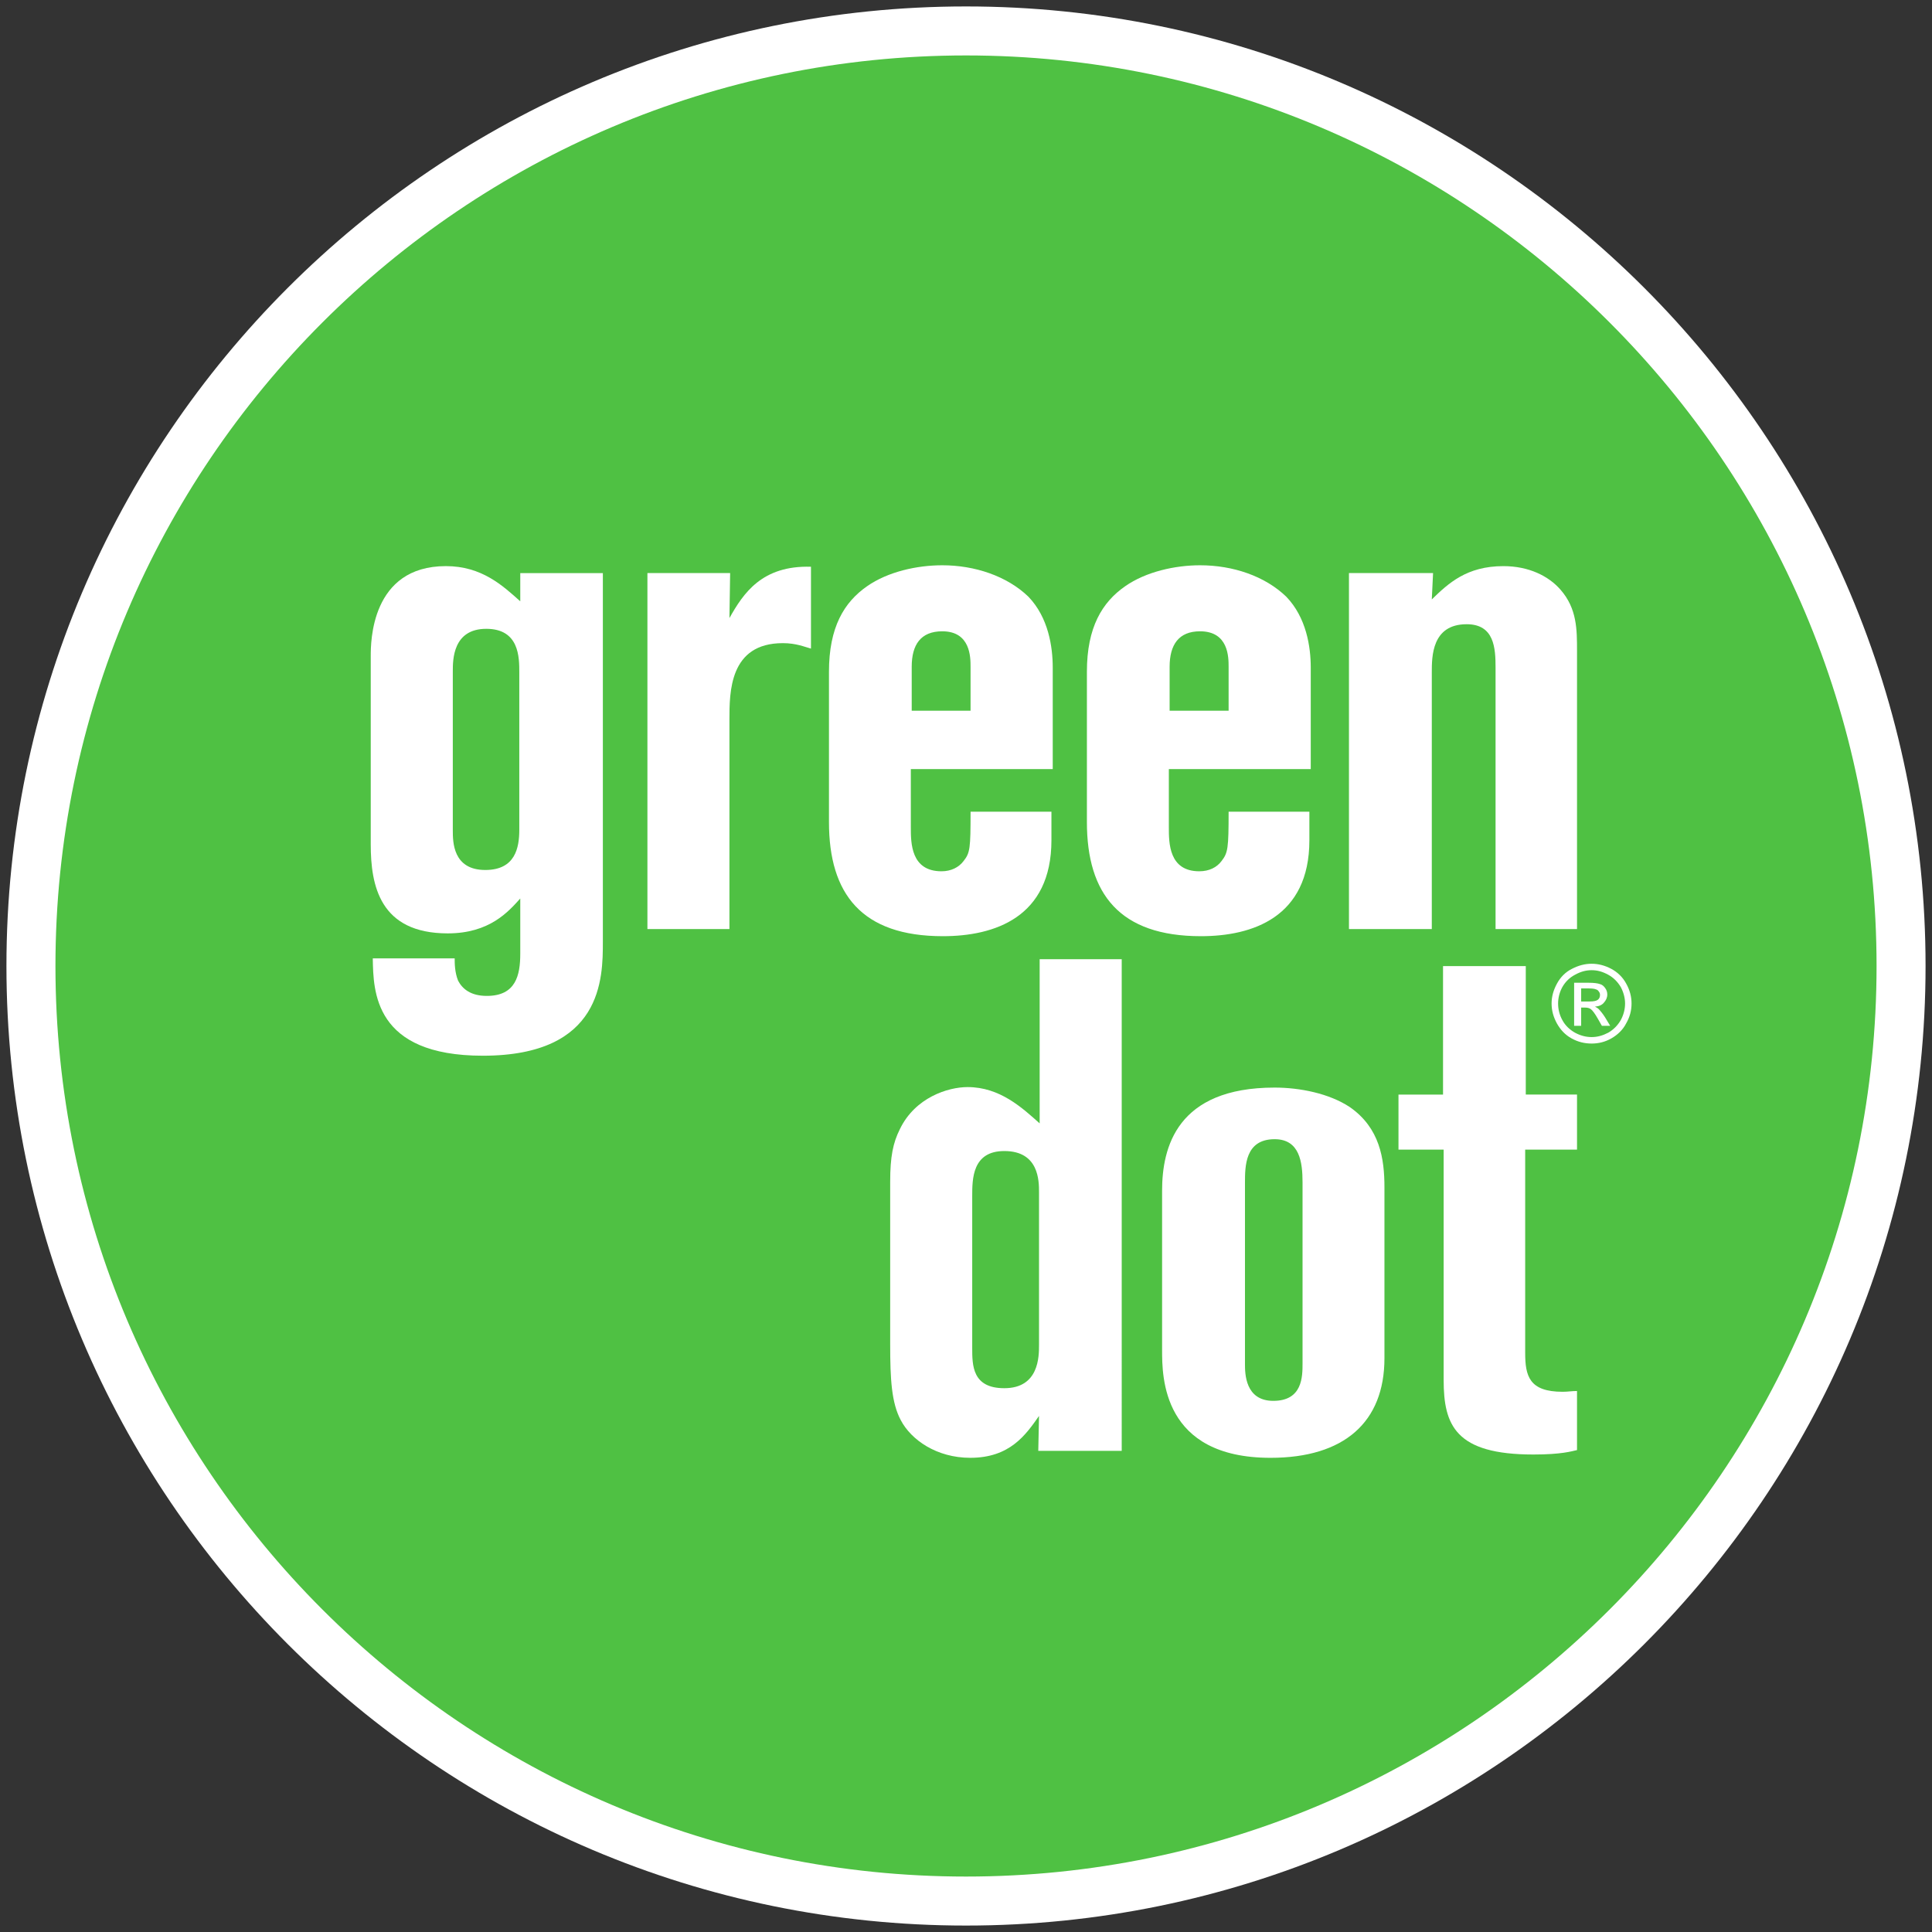
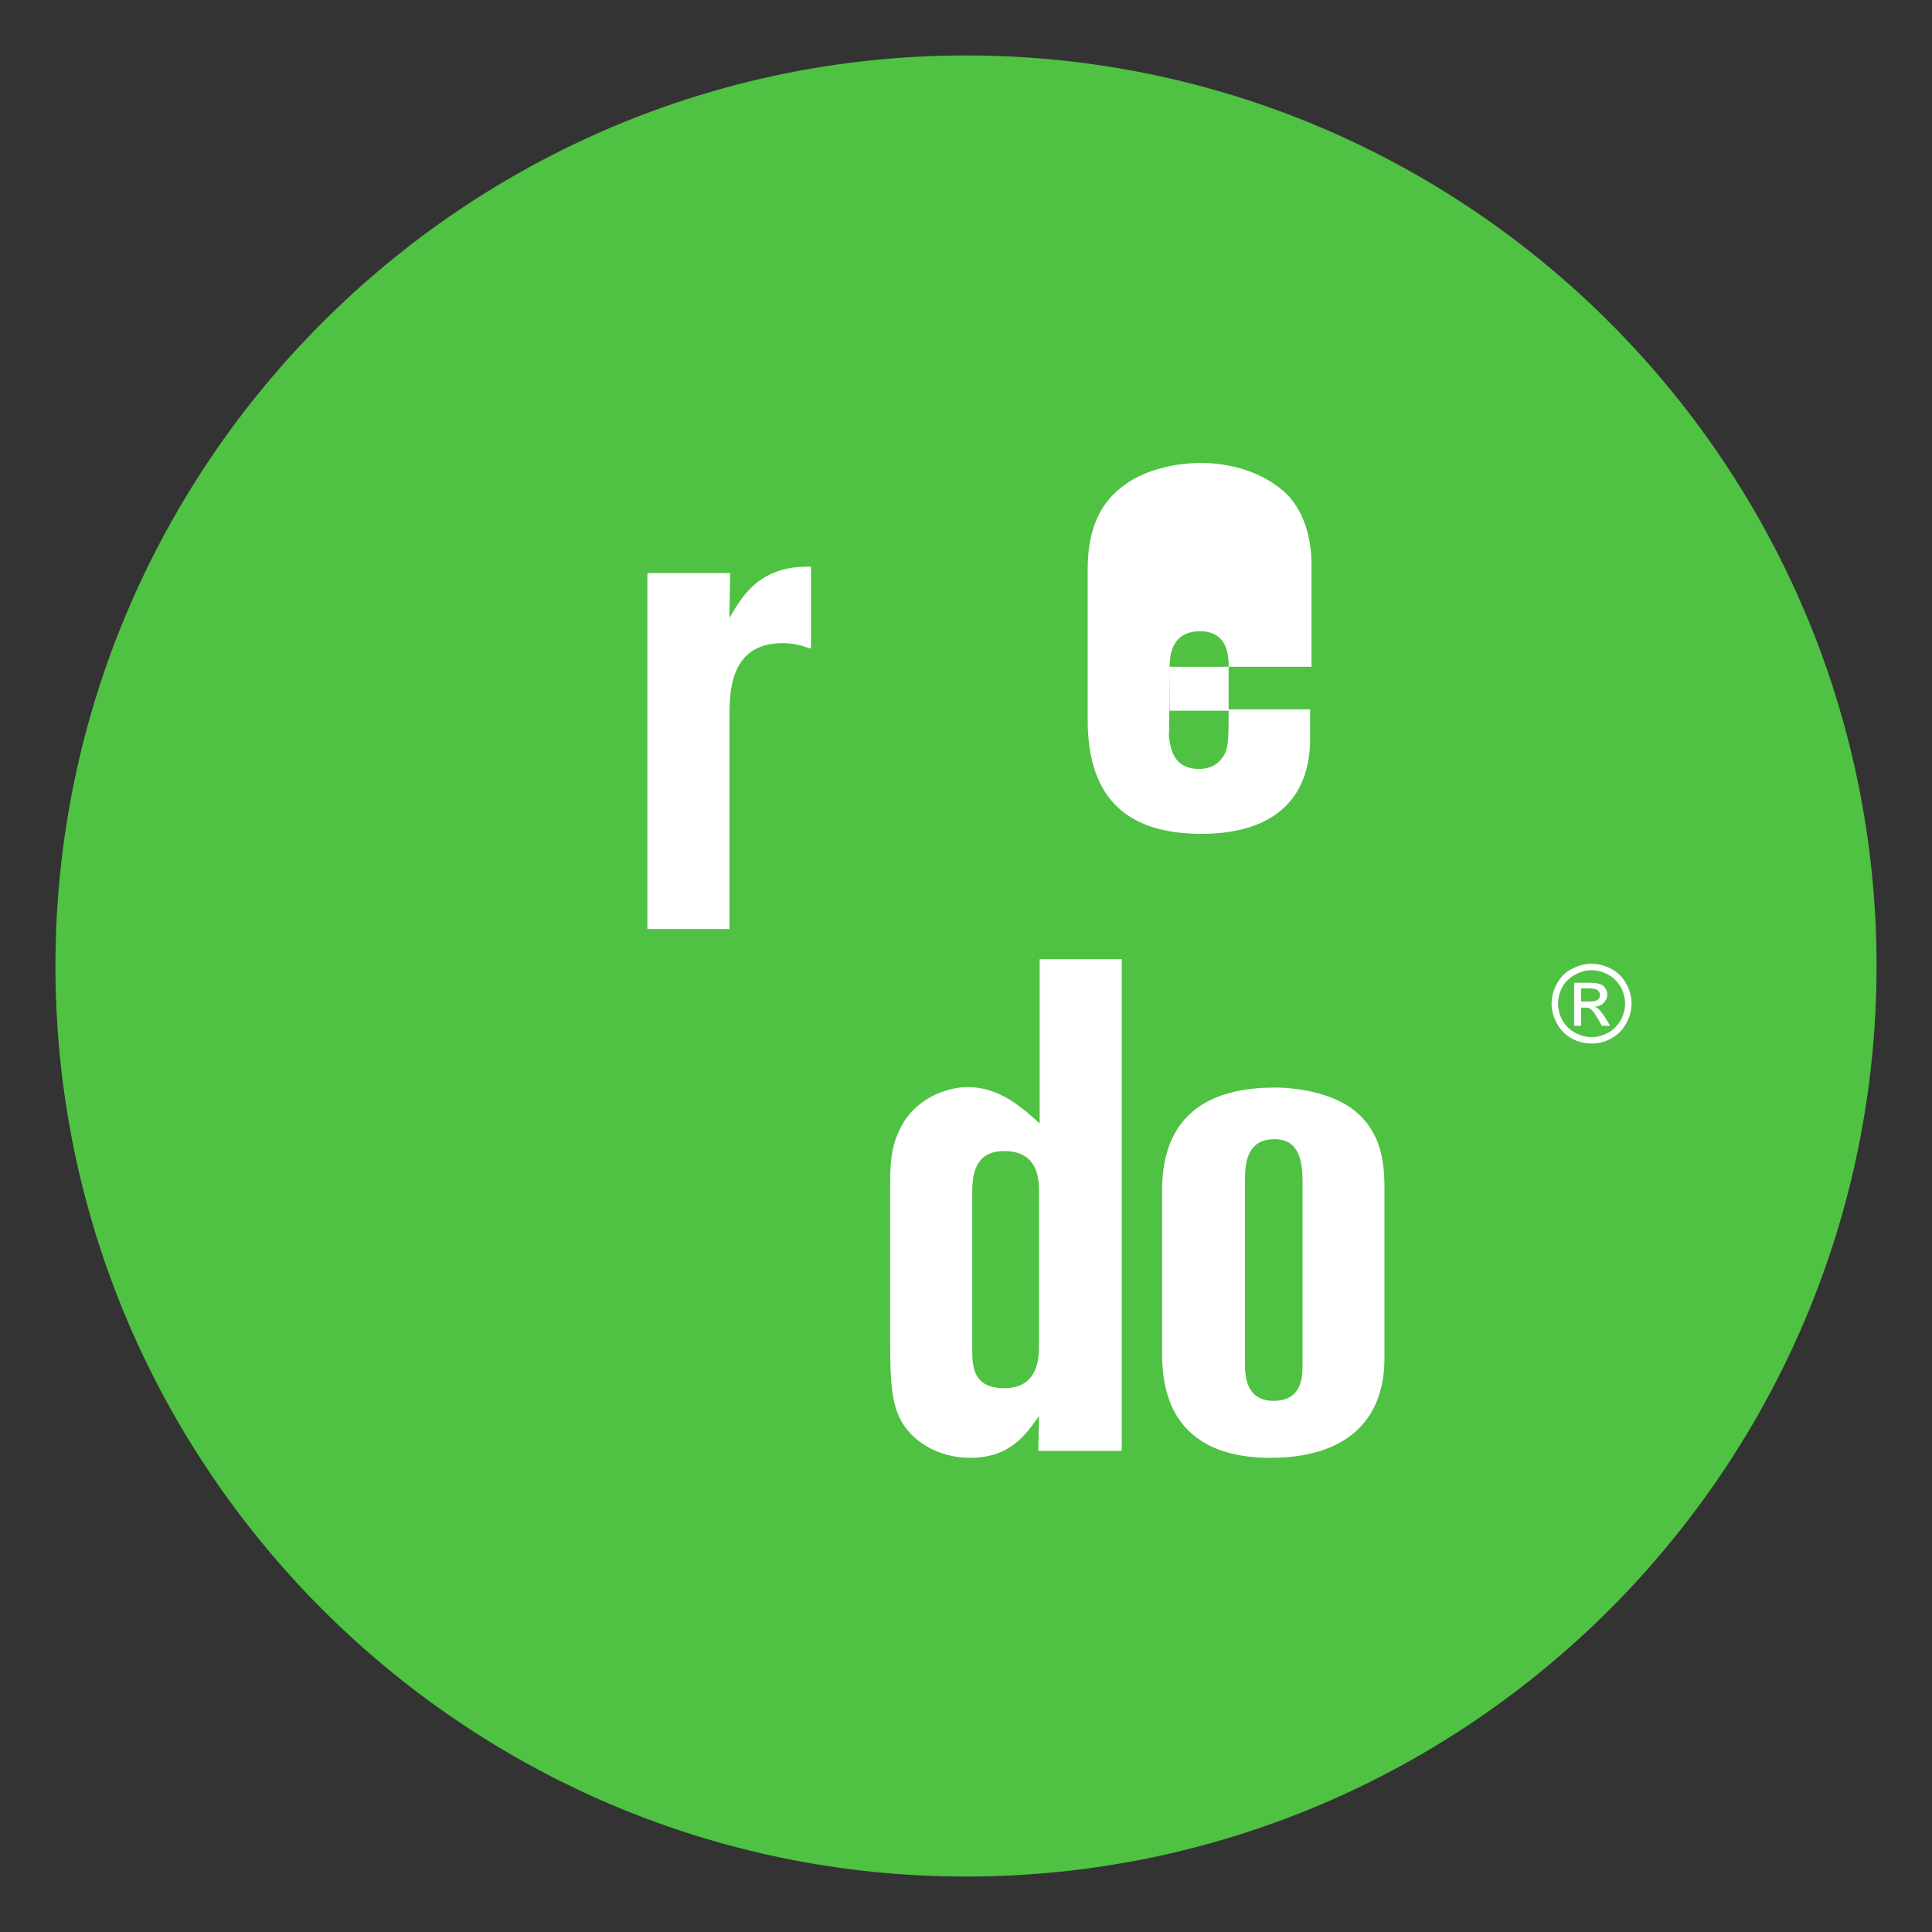
<svg xmlns="http://www.w3.org/2000/svg" version="1.1" id="Layer_1" x="0px" y="0px" viewBox="0 0 600 600" style="enable-background:new 0 0 600 600;" xml:space="preserve">
  <rect x="0" y="0" width="600" height="600" fill="#333333" stroke="none" />
  <style type="text/css">
	.st0{enable-background:new    ;}
	.st1{fill-rule:evenodd;clip-rule:evenodd;fill:#FFFFFF;}
	.st2{fill-rule:evenodd;clip-rule:evenodd;fill:#4FC143;}
</style>
  <g class="st0">
-     <path class="st1" d="M300,2C135.684,2,2,135.679,2,300C2,464.316,135.684,598,300,598   c164.321,0,298-133.684,298-298C598,135.679,464.321,2,300,2" />
    <path class="st2" d="M300,17.217c-155.927,0-282.78,126.853-282.78,282.784   c0,155.922,126.853,282.78,282.78,282.78s282.784-126.857,282.784-282.78   C582.784,144.07,455.927,17.217,300,17.217" />
-     <path class="st1" d="M140.622,208.467c0-3.549,0-13.181,10.389-13.181   c10.26,0,10.26,8.835,10.26,13.537v48.885c0,5.584-1.251,12.473-10.563,12.473   c-10.086,0-10.086-8.759-10.086-12.308V208.467z M161.574,186.745   c-5.419-4.84-11.916-10.932-23.111-10.932c-23.325,0-23.325,23.77-23.325,27.876   v58.571c0,12.695,2.779,27.609,23.917,27.609c13.003,0,18.832-6.751,22.519-10.83   v17.117c0,6.702-1.363,13.132-10.384,13.132c-5.005,0-7.57-2.164-8.924-4.725   c-1.06-2.654-1.06-5.41-1.06-6.924h-25.436   c0.187,10.22,0.352,30.223,34.181,30.223c37.272,0,37.272-24.184,37.272-35.392   V177.977h-25.649V186.745z" />
    <path class="st1" d="M201.061,177.976h25.689l-0.218,13.974   c4.337-7.744,10.126-16.4,25.324-15.942v25.418   c-2.035-0.543-4.6-1.692-8.732-1.692c-16.592,0-16.592,15.163-16.592,23.792   v65.001h-25.471V177.976" />
-     <path class="st1" d="M283.14,207.078c0-6.822,2.77-11.021,9.489-11.021   c8.786,0,8.786,8.064,8.786,11.021v13.644h-18.275V207.078z M282.864,238.854h44.072   v-31.514c0-6.457-1.327-15.541-7.557-22.033   c-6.648-6.408-16.641-9.757-26.749-9.757c-7.833,0-16.868,1.982-23.347,6.506   c-7.129,4.956-11.841,12.713-11.841,26.549v46.69   c0,22.314,10.131,35.446,35.366,35.446c16.009,0,33.723-5.816,33.723-29.799v-8.857   h-25.115c0,11.4-0.151,12.749-2.151,15.292   c-1.478,1.982-3.892,3.206-6.871,3.206c-9.529,0-9.529-8.808-9.529-13.622V238.854z" />
-     <path class="st1" d="M363.237,207.078c0-6.822,2.805-11.021,9.449-11.021   c8.87,0,8.87,8.064,8.87,11.021v13.644h-18.32V207.078z M362.996,238.854h44.071   v-31.514c0-6.457-1.354-15.541-7.606-22.033   c-6.644-6.408-16.565-9.757-26.776-9.757c-7.708,0-16.779,1.982-23.249,6.506   c-7.125,4.956-11.889,12.713-11.889,26.549v46.69   c0,22.314,10.162,35.446,35.406,35.446c15.933,0,33.687-5.816,33.687-29.799v-8.857   H381.556c0,11.4-0.214,12.749-2.173,15.292   c-1.465,1.982-3.829,3.206-6.938,3.206c-9.449,0-9.449-8.808-9.449-13.622V238.854   z" />
-     <path class="st1" d="M418.933,177.976h26.117l-0.392,8.176   c5.143-4.992,10.83-10.335,22.229-10.335c7.922,0,14.049,3.082,17.741,7.316   c5.13,5.86,5.13,12.37,5.13,19.041v86.353h-25.298v-81.183   c0-6.056-0.379-13.484-8.973-13.484c-10.83,0-10.83,10.033-10.83,14.962v79.704   h-25.725V177.976" />
+     <path class="st1" d="M363.237,207.078c0-6.822,2.805-11.021,9.449-11.021   c8.87,0,8.87,8.064,8.87,11.021v13.644h-18.32V207.078z h44.071   v-31.514c0-6.457-1.354-15.541-7.606-22.033   c-6.644-6.408-16.565-9.757-26.776-9.757c-7.708,0-16.779,1.982-23.249,6.506   c-7.125,4.956-11.889,12.713-11.889,26.549v46.69   c0,22.314,10.162,35.446,35.406,35.446c15.933,0,33.687-5.816,33.687-29.799v-8.857   H381.556c0,11.4-0.214,12.749-2.173,15.292   c-1.465,1.982-3.829,3.206-6.938,3.206c-9.449,0-9.449-8.808-9.449-13.622V238.854   z" />
    <path class="st1" d="M301.93,371.501c0-5.353,0-14.036,9.97-14.036   c10.776,0,10.776,9.311,10.776,12.762v47.496c0,3.54,0,13.395-10.776,13.395   c-9.97,0-9.97-7.076-9.97-12.562V371.501z M322.877,348.875   c-5.419-4.827-12.326-11.271-22.385-11.271c-6.118,0-16.262,3.246-20.992,12.989   c-2.182,4.319-3.046,8.67-3.046,16.369v50.56   c0,10.839,0.419,18.155,3.286,23.512c3.224,6.167,11.182,11.703,21.584,11.703   c12.304,0,17.229-7.111,21.352-13.003l-0.231,10.843h25.916V297.888h-25.485V348.875z" />
    <path class="st1" d="M386.637,367.419c0-5.228,0-13.631,9.209-13.631   c7.784,0,8.67,7.138,8.67,13.395v56.215c0,4.119,0,11.649-9.084,11.649   c-8.795,0-8.795-8.603-8.795-11.462V367.419z M360.899,419.302   c0,8.216,0,33.438,33.674,33.438c22.844,0,35.379-11.057,35.379-30.935v-53.093   c0-8.87-1.429-18.409-10.763-24.901c-6.435-4.257-15.559-6.052-23.343-6.052   c-30.423,0-34.947,18.649-34.947,32.013V419.302z" />
-     <path class="st1" d="M448.148,300.024h25.698v39.903h15.911v17.095h-16.098v63.09   c0,7.187,1.225,12.117,11.613,12.117c1.719,0,2.779-0.24,4.484-0.24v18.346   c-1.705,0.379-4.88,1.376-13.559,1.376c-24.211,0-27.858-9.098-27.858-23.147   v-71.542h-14.027V339.928h13.835V300.024" />
    <path class="st1" d="M494.305,299.302c2.075,0,4.132,0.534,6.092,1.581   c1.933,1.024,3.562,2.592,4.622,4.564c1.14,2.022,1.67,4.079,1.67,6.19   c0,2.235-0.53,4.195-1.67,6.19c-1.006,1.973-2.654,3.553-4.587,4.649   c-1.968,1.127-4.003,1.607-6.127,1.607c-2.186,0-4.235-0.481-6.256-1.607   c-1.995-1.095-3.433-2.676-4.546-4.649c-1.073-1.995-1.643-3.954-1.643-6.19   c0-2.111,0.57-4.168,1.683-6.19c1.073-1.973,2.587-3.54,4.636-4.564   C490.208,299.836,492.181,299.302,494.305,299.302z M494.305,301.301   c-1.795,0-3.424,0.454-5.143,1.403c-1.665,0.873-2.992,2.146-3.928,3.781   c-0.913,1.625-1.354,3.447-1.354,5.152c0,1.821,0.441,3.602,1.354,5.219   c0.895,1.67,2.262,2.921,3.865,3.843c1.657,0.895,3.375,1.376,5.206,1.376   c1.795,0,3.465-0.481,5.179-1.376c1.567-0.922,2.845-2.173,3.83-3.843   c0.886-1.616,1.367-3.398,1.367-5.219c0-1.706-0.481-3.527-1.367-5.152   c-0.984-1.634-2.284-2.908-3.879-3.781   C497.689,301.755,496.1,301.301,494.305,301.301z M488.859,318.574v-13.368h4.56   c1.63,0,2.77,0.165,3.438,0.405c0.735,0.187,1.238,0.655,1.67,1.274   c0.414,0.583,0.632,1.225,0.632,1.946c0,0.984-0.378,1.817-1.064,2.565   c-0.615,0.77-1.616,1.136-2.765,1.225c0.481,0.24,0.859,0.459,1.1,0.695   c0.53,0.557,1.26,1.394,2.035,2.618l1.59,2.641H497.48l-1.202-2.111   c-0.948-1.679-1.746-2.743-2.276-3.095c-0.427-0.289-0.948-0.454-1.732-0.454   h-1.225v5.66H488.859z M491.045,311.018h2.578c1.278,0,2.111-0.151,2.614-0.543   c0.454-0.356,0.659-0.846,0.659-1.478c0-0.365-0.089-0.748-0.316-0.984   c-0.2-0.356-0.481-0.632-0.922-0.748c-0.37-0.174-1.127-0.298-2.177-0.298   h-2.436V311.018z" />
  </g>
</svg>